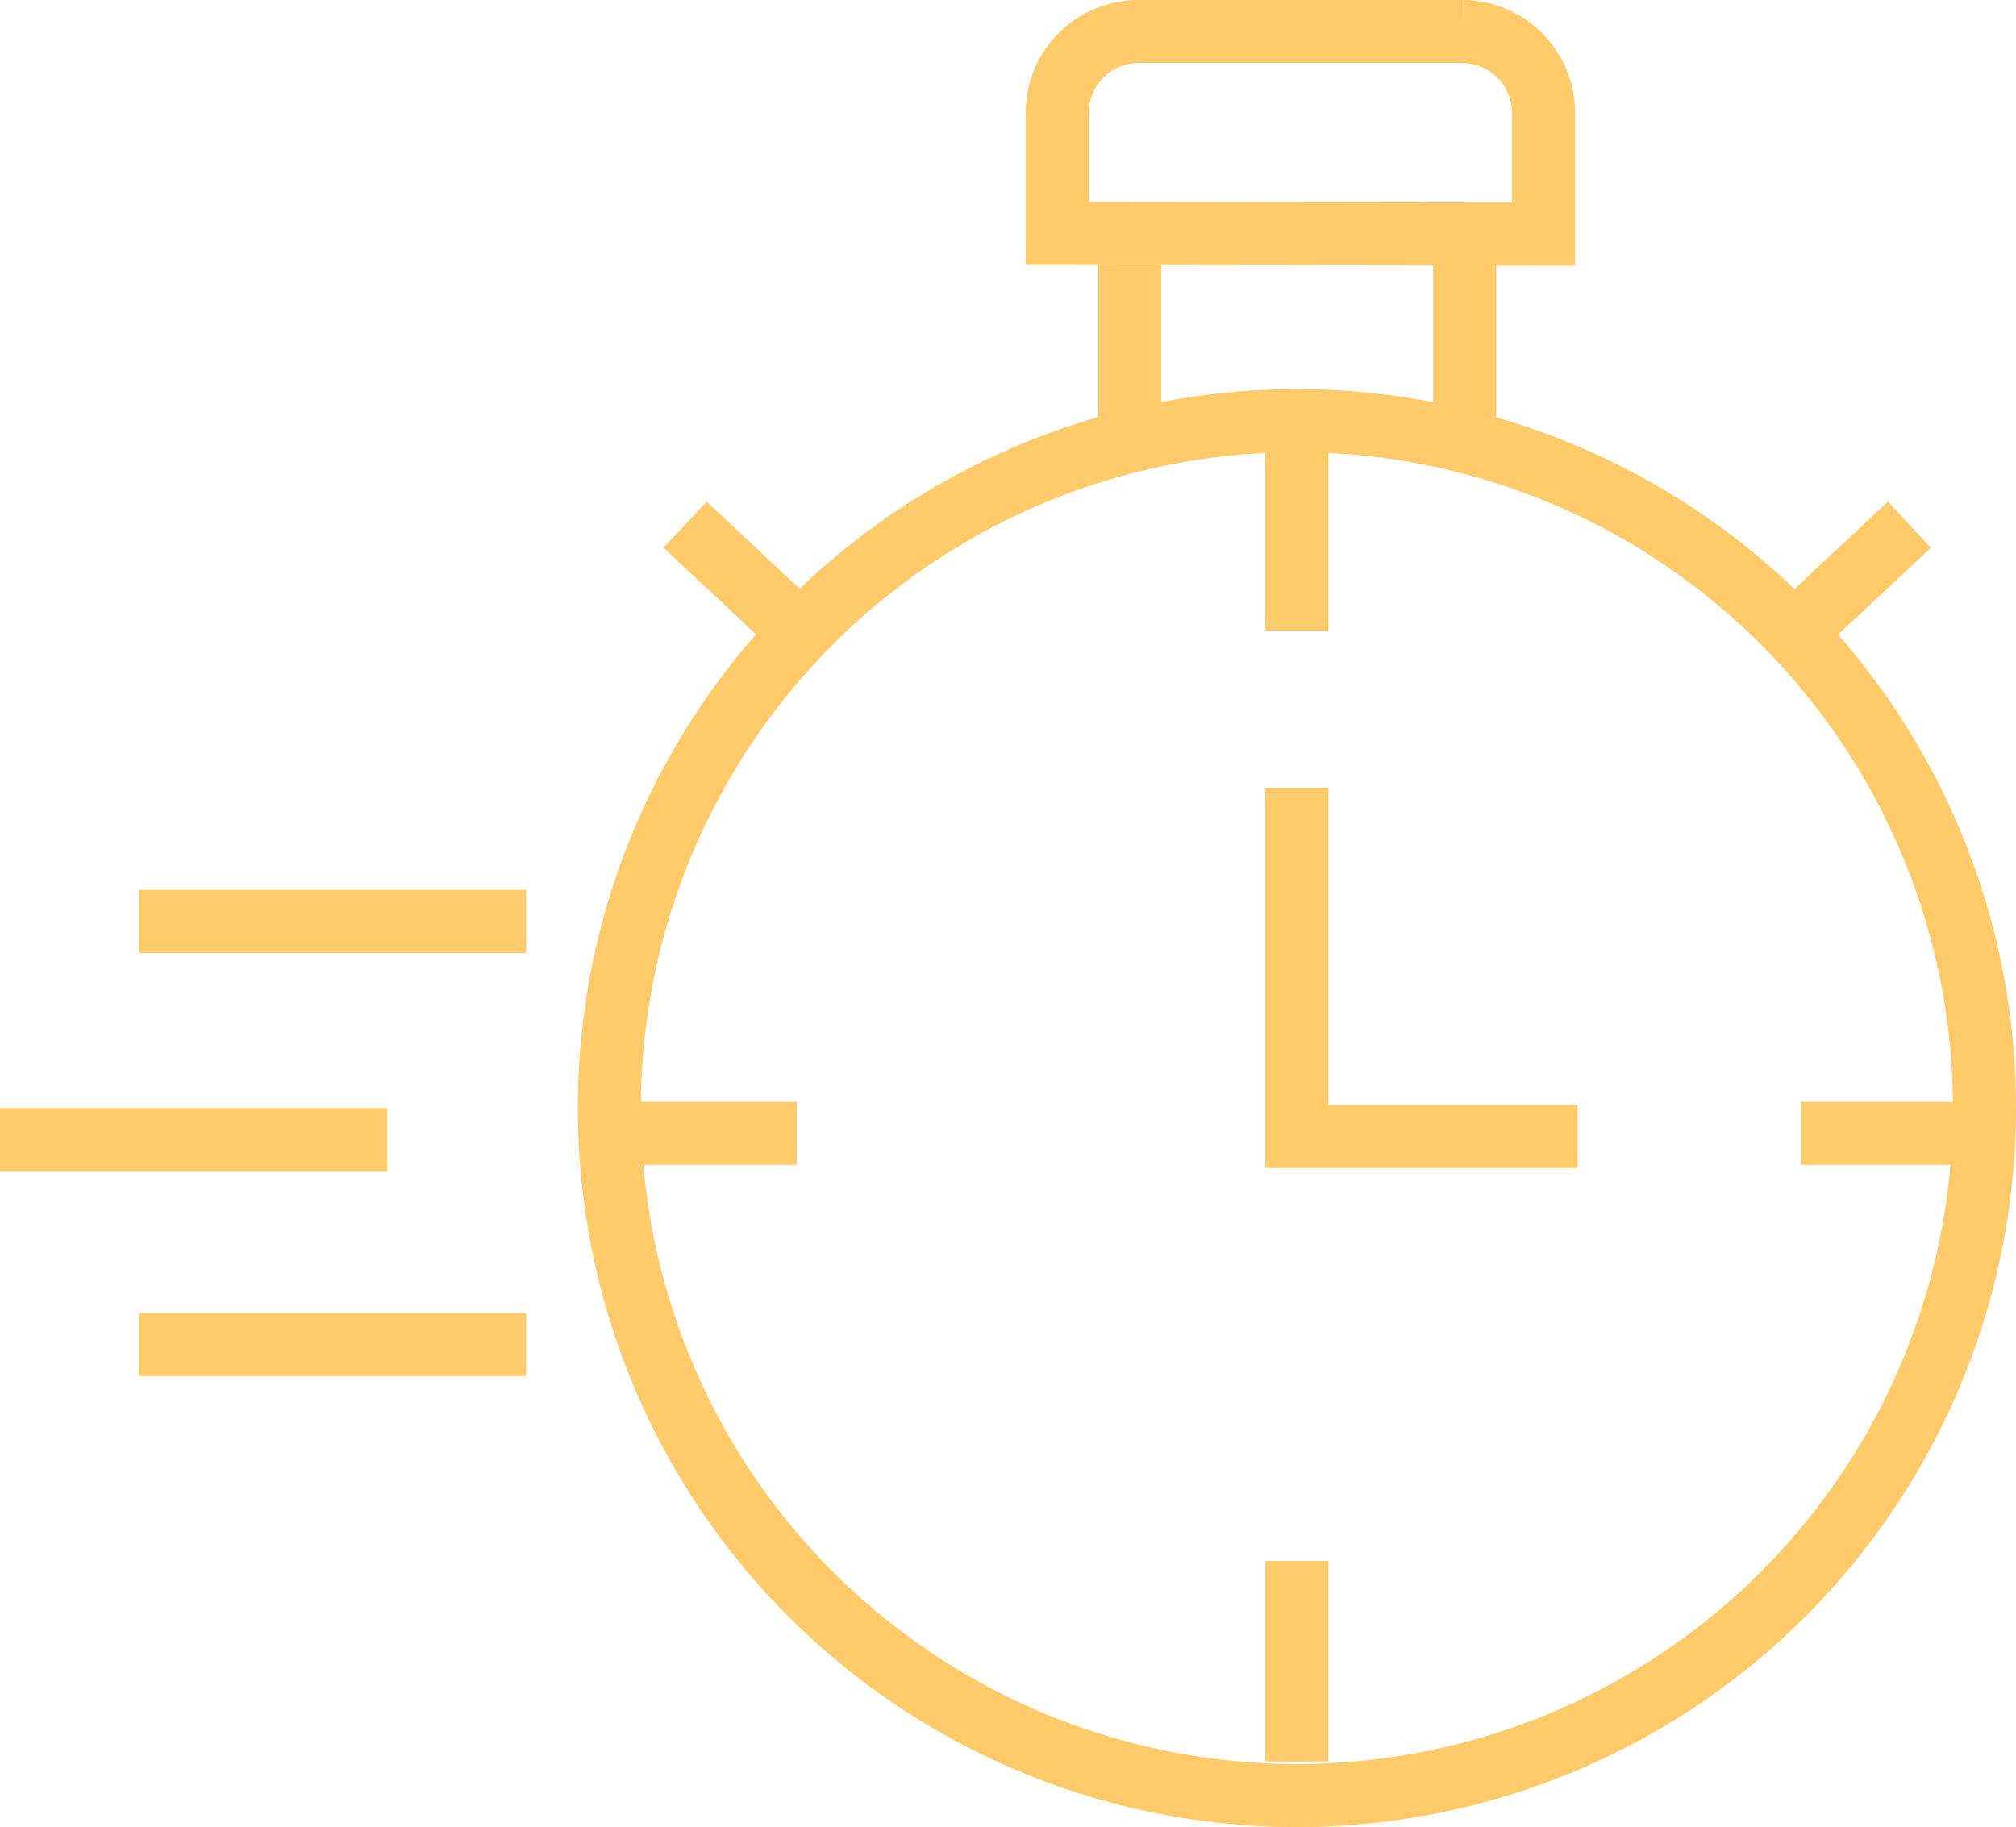
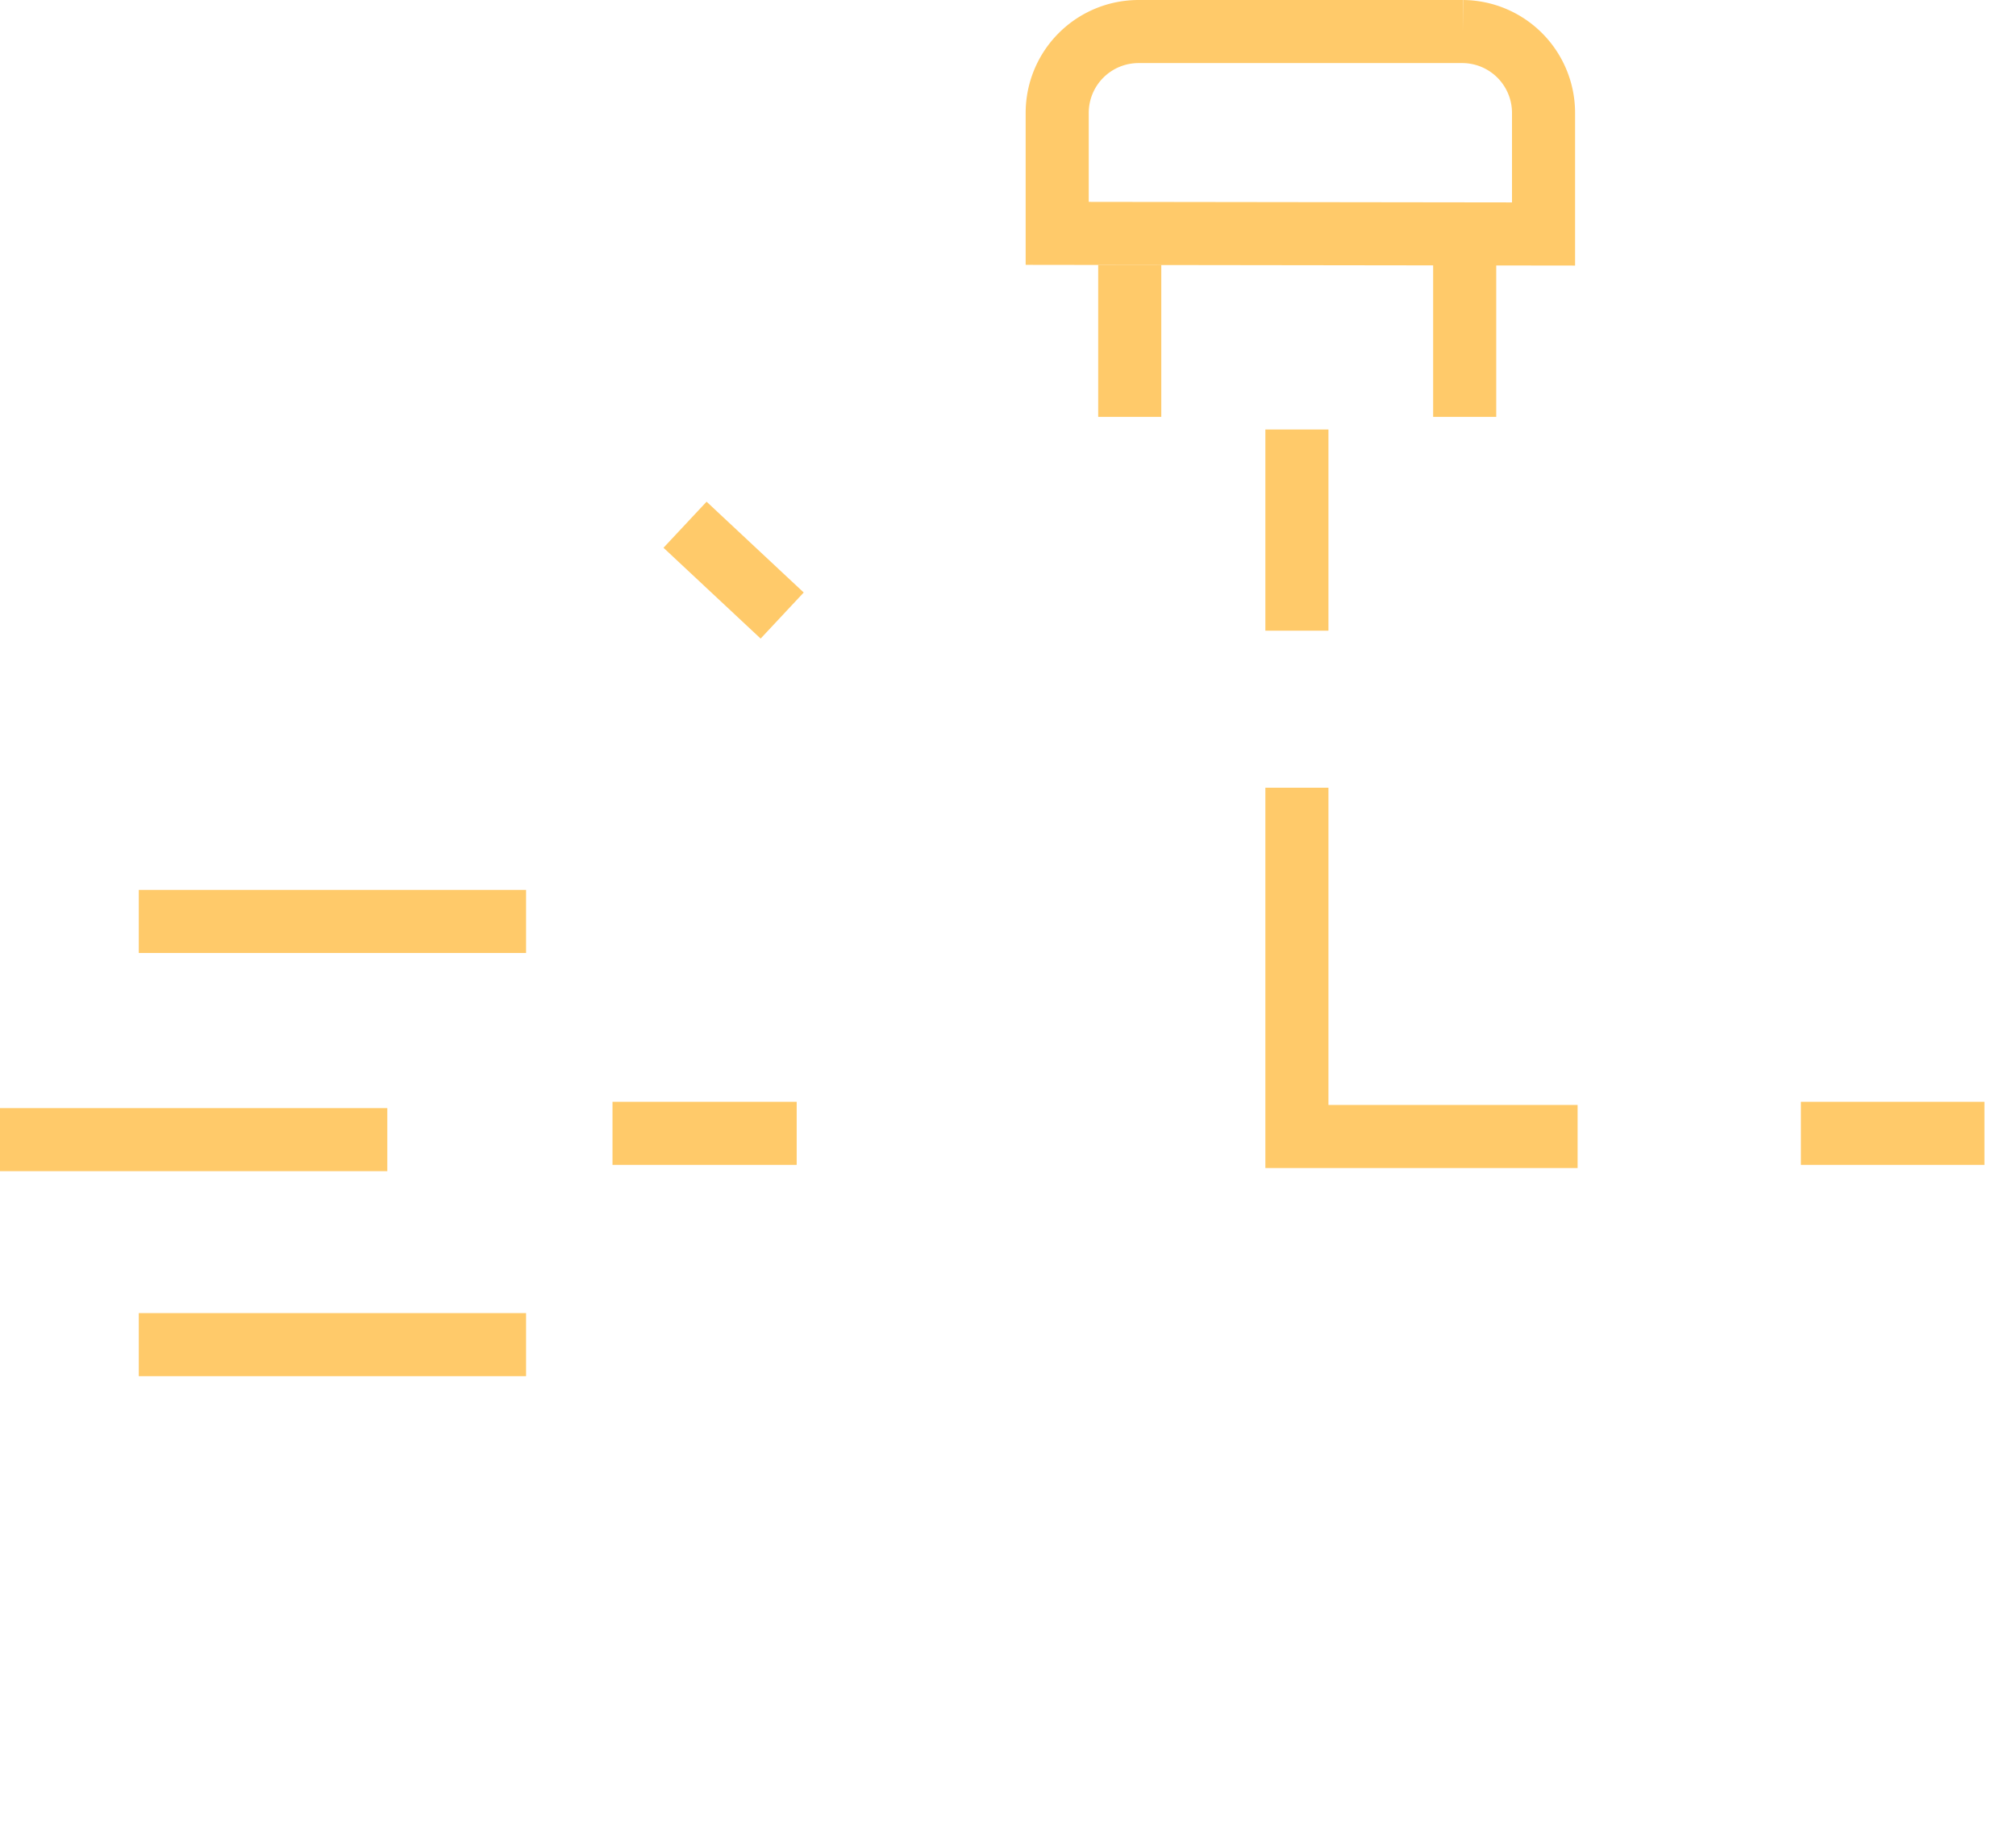
<svg xmlns="http://www.w3.org/2000/svg" id="Layer_1" data-name="Layer 1" viewBox="0 0 31.96 28.97">
  <defs>
    <style>.cls-1{fill:none;stroke:#ffca6a;stroke-miterlimit:10;}</style>
  </defs>
-   <circle class="cls-1" cx="20.56" cy="17.57" r="10.9" />
  <path class="cls-1" d="M16.8,4.76V2.85a1.29,1.29,0,0,1,1.29-1.29h5.14a1.29,1.29,0,0,1,1.28,1.29V4.77Z" transform="translate(-0.04 -1.06)" />
  <line class="cls-1" x1="17.91" y1="4.2" x2="17.91" y2="6.61" />
  <line class="cls-1" x1="23.22" y1="4.2" x2="23.22" y2="6.61" />
  <line class="cls-1" x1="20.56" y1="6.81" x2="20.56" y2="10" />
-   <line class="cls-1" x1="20.56" y1="24.75" x2="20.56" y2="27.93" />
  <polyline class="cls-1" points="20.56 12.49 20.56 18.02 25.01 18.02" />
  <line class="cls-1" x1="28.55" y1="17.97" x2="31.46" y2="17.97" />
  <line class="cls-1" x1="9.71" y1="17.97" x2="12.63" y2="17.97" />
  <line class="cls-1" x1="10.86" y1="8.32" x2="12.4" y2="9.76" />
-   <line class="cls-1" x1="30.27" y1="8.32" x2="28.73" y2="9.76" />
  <line class="cls-1" x1="8.34" y1="14.61" x2="2.2" y2="14.61" />
  <line class="cls-1" x1="6.14" y1="18.07" y2="18.07" />
  <line class="cls-1" x1="8.34" y1="21.32" x2="2.2" y2="21.32" />
</svg>